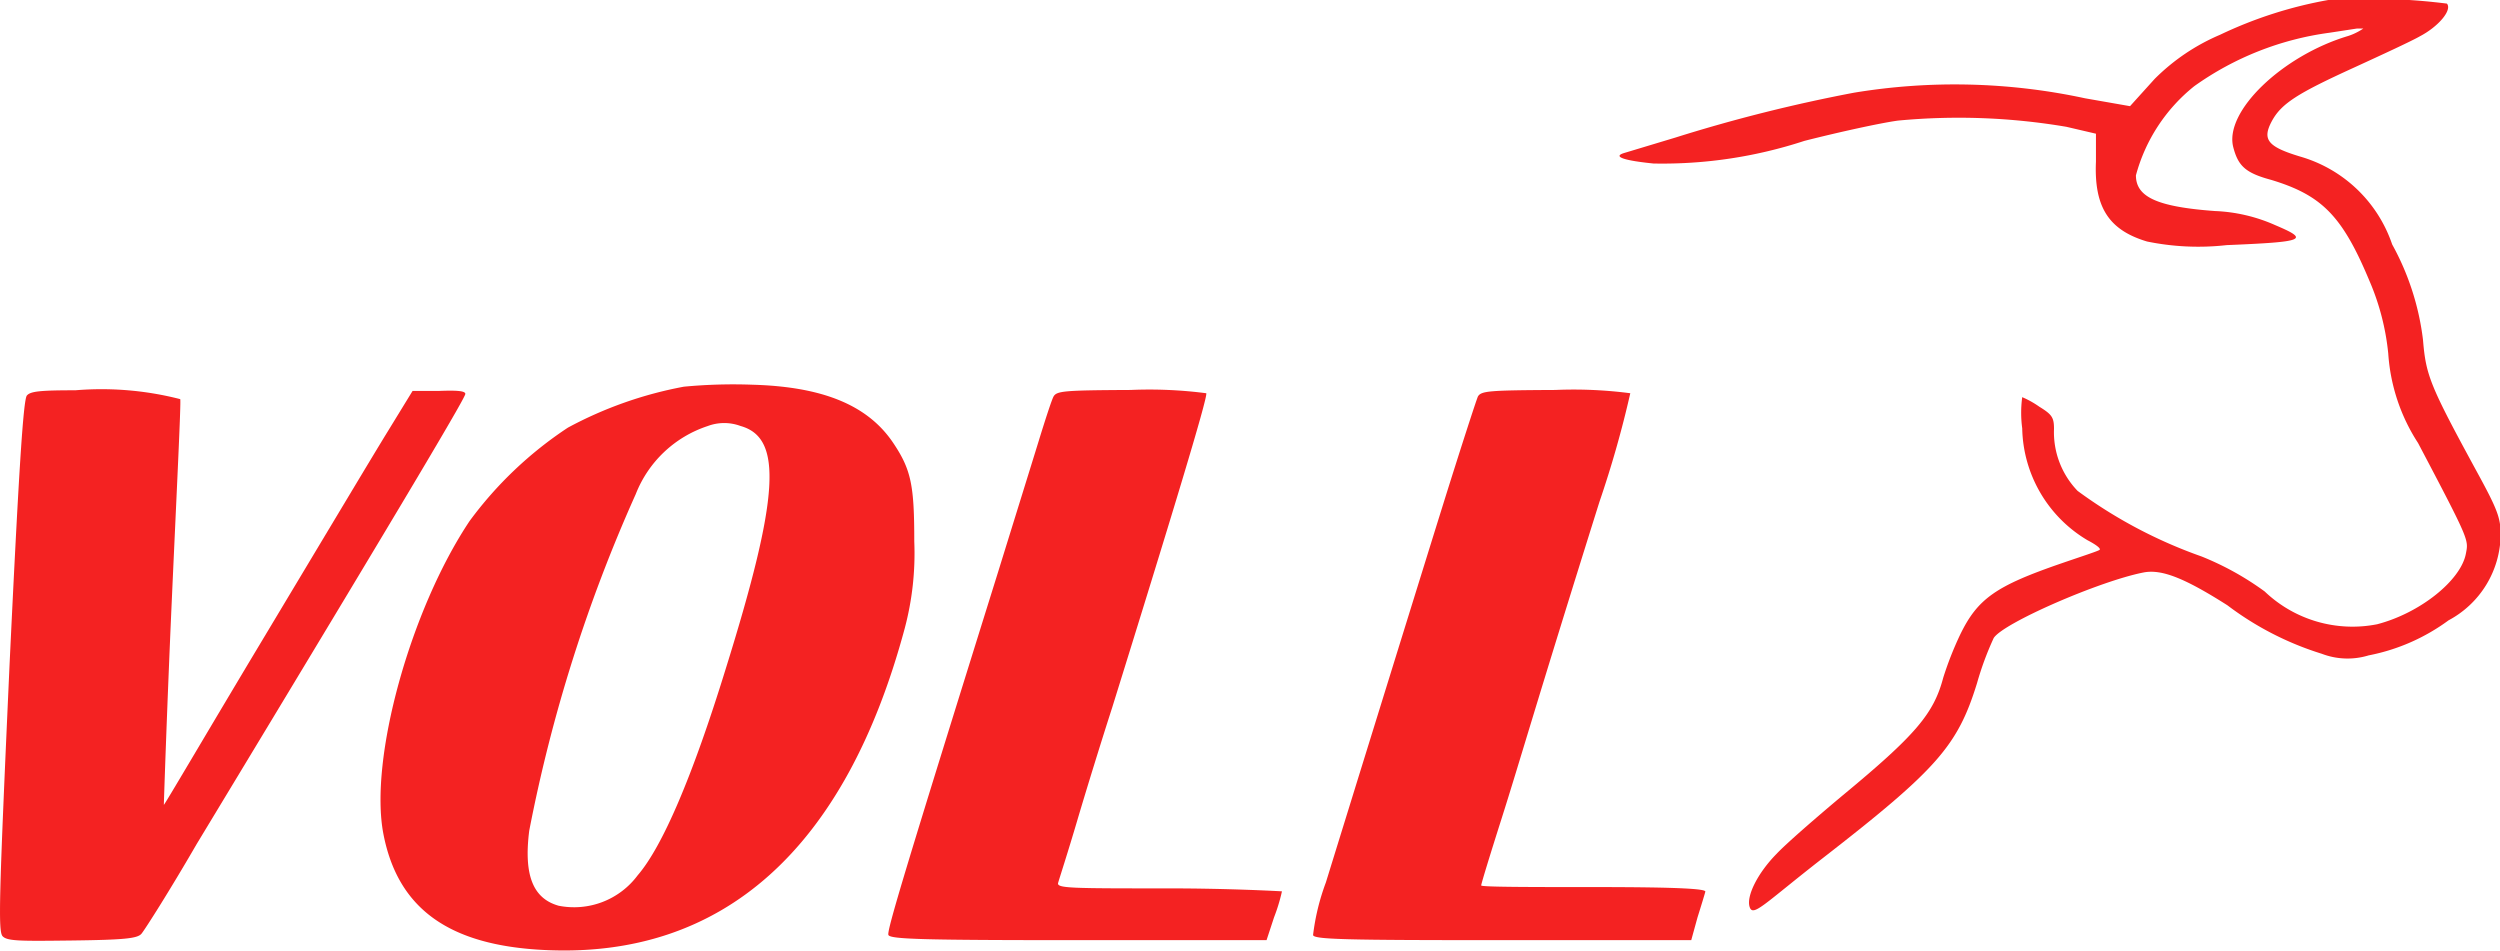
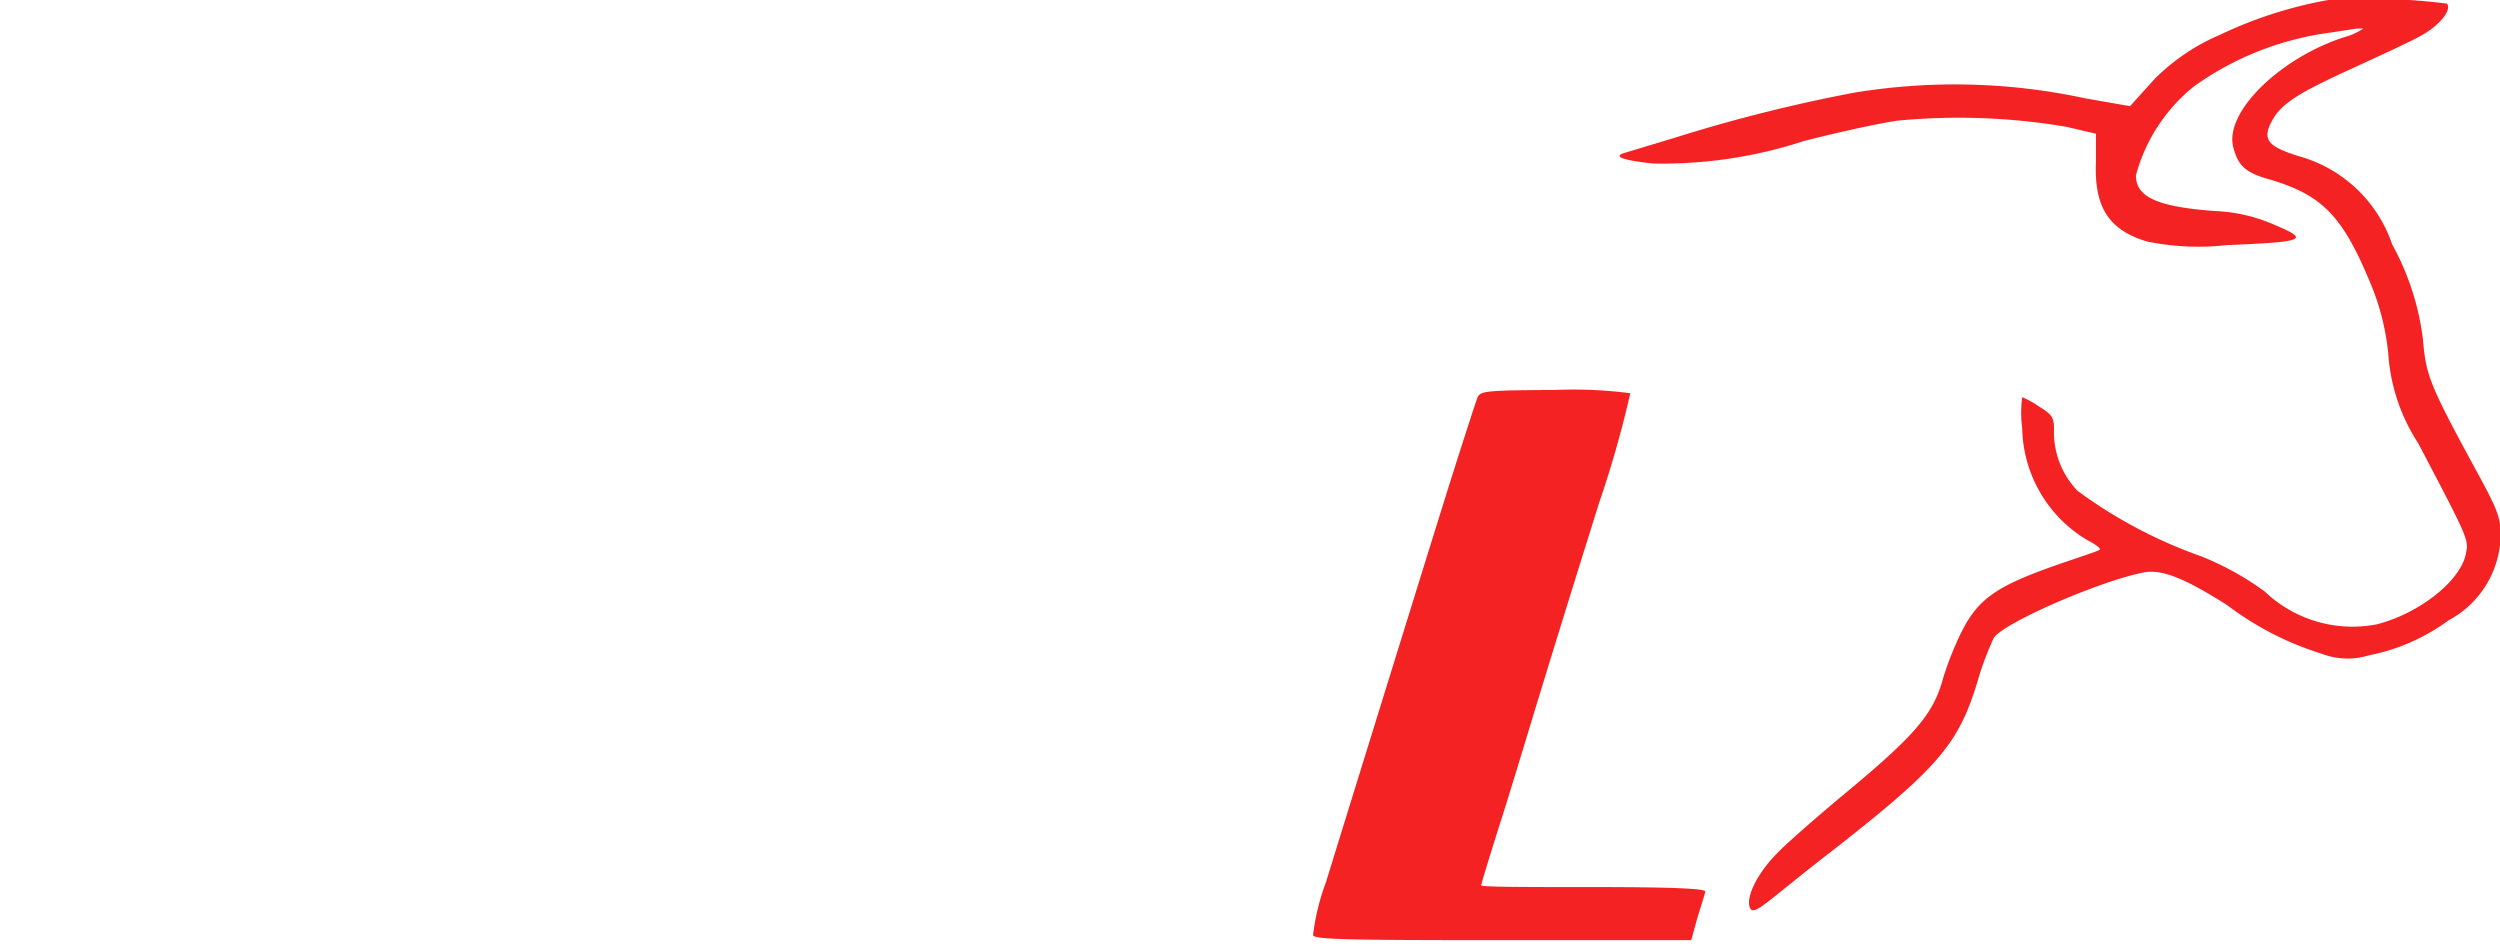
<svg xmlns="http://www.w3.org/2000/svg" width="76.29" height="29.01" viewBox="0 0 76.29 29.01">
  <defs>
    <style>.cls-1{fill:#f42222;}</style>
  </defs>
  <title>VOLLVOLL</title>
  <g id="Слой_2" data-name="Слой 2">
    <g id="Слой_1-2" data-name="Слой 1">
      <path class="cls-1" d="M71.05,0a12.92,12.92,0,0,0-3.3,1.06,6.31,6.31,0,0,0-2,1.35L65,3.24,63.63,3a18.87,18.87,0,0,0-7.06-.17A48,48,0,0,0,51.12,4.2l-1.56.47c-.36.11,0,.23.9.32a13.91,13.91,0,0,0,4.6-.69c1.06-.27,2.34-.55,2.86-.62a19.66,19.66,0,0,1,5.14.19l.9.21,0,.85c-.06,1.39.39,2.09,1.56,2.44a7.75,7.75,0,0,0,2.43.11c2.41-.1,2.54-.16,1.48-.61a5,5,0,0,0-1.84-.43c-1.77-.13-2.41-.43-2.41-1.09a5.22,5.22,0,0,1,1.78-2.72A9.2,9.2,0,0,1,71.08,1l.85-.13c.1,0,.19,0,.19,0s-.21.15-.47.23c-2,.6-3.78,2.3-3.5,3.39.15.58.38.79,1.16,1,1.55.47,2.17,1.1,3,3.09a7.45,7.45,0,0,1,.57,2.21,5.7,5.7,0,0,0,.91,2.73c1.58,3,1.54,2.95,1.46,3.37-.15.82-1.4,1.82-2.71,2.16a3.88,3.88,0,0,1-3.43-1,8.83,8.83,0,0,0-1.93-1.07,14.54,14.54,0,0,1-3.78-2,2.58,2.58,0,0,1-.72-1.89c0-.35-.06-.44-.45-.68a2.82,2.82,0,0,0-.52-.29,3.55,3.55,0,0,0,0,.95,4.06,4.06,0,0,0,2,3.42c.25.13.41.25.36.29s-.58.21-1.16.41c-2,.69-2.56,1.07-3.1,2.19a10.28,10.28,0,0,0-.51,1.3c-.29,1.1-.84,1.75-3.09,3.61-.8.67-1.71,1.46-2,1.77-.57.58-.92,1.28-.82,1.61s.42-.07,2.23-1.48c3.49-2.71,4.12-3.43,4.71-5.34a9.35,9.35,0,0,1,.51-1.38c.29-.46,3.24-1.74,4.57-2,.56-.11,1.27.18,2.56,1a9.36,9.36,0,0,0,2.88,1.48,2.2,2.2,0,0,0,1.43.05,6.06,6.06,0,0,0,2.44-1.07,3,3,0,0,0,1.59-2.61c0-.52-.1-.78-.74-1.95-1.42-2.61-1.54-2.91-1.63-4A8,8,0,0,0,73,7.46a4.19,4.19,0,0,0-2.8-2.68c-1-.3-1.17-.52-.88-1.07s.79-.86,2.52-1.65c.85-.39,1.76-.81,2-.95.56-.29,1-.8.83-1A19,19,0,0,0,71.05,0Z" />
-       <path class="cls-1" d="M20.87,11.8a12.12,12.12,0,0,0-3.54,1.25,11.76,11.76,0,0,0-3,2.85c-1.81,2.71-3.07,7.27-2.63,9.55s2,3.4,4.91,3.54c5.45.27,9.19-3.08,11-9.82a8.9,8.9,0,0,0,.29-2.65c0-1.7-.09-2.18-.64-3-.77-1.15-2.14-1.72-4.3-1.78A16,16,0,0,0,20.87,11.8ZM22.6,13c1.29.36,1.19,2.14-.46,7.43-1,3.24-1.92,5.4-2.68,6.28a2.42,2.42,0,0,1-2.41.93c-.79-.22-1.07-.94-.9-2.29A46.78,46.78,0,0,1,19.4,15.08,3.55,3.55,0,0,1,21.6,13,1.43,1.43,0,0,1,22.6,13Z" />
-       <path class="cls-1" d="M.82,12.07c-.11.13-.25,2.37-.53,8.25-.32,7.1-.35,8.1-.21,8.25s.53.15,2.12.13,2-.06,2.12-.21S5.19,27.16,6,25.76c7-11.57,8.2-13.64,8.2-13.74s-.31-.11-.82-.09l-.79,0-.76,1.24c-.42.68-2.13,3.54-3.81,6.34S5,24.6,5,24.56s.09-2.83.24-6.18.29-6.14.26-6.2a9.65,9.65,0,0,0-3.2-.27C1.23,11.91.93,11.94.82,12.07Z" />
-       <path class="cls-1" d="M32.15,12.1c-.06.11-.26.73-.46,1.38s-.76,2.45-1.24,4c-2.81,9-3.39,10.92-3.34,11.05s1,.16,5.8.16h5.74l.23-.7a5.36,5.36,0,0,0,.24-.79s-1.55-.09-3.45-.09c-3,0-3.43,0-3.38-.17s.3-.94.58-1.89.76-2.5,1.07-3.46C35.68,16,36.87,12.1,36.81,12a13.47,13.47,0,0,0-2.31-.1C32.47,11.91,32.25,11.93,32.15,12.1Z" />
      <path class="cls-1" d="M45.1,12.1c-.05.11-.54,1.62-1.08,3.35-1,3.21-2.75,8.86-3.56,11.48a6.92,6.92,0,0,0-.39,1.6c0,.14,1,.16,5.8.16h5.74L51.8,28c.11-.35.22-.71.24-.79s-.68-.14-3.39-.14c-1.89,0-3.45,0-3.45-.05s.27-.93.61-2c.61-1.92,1-3.34,3-9.71A32.45,32.45,0,0,0,49.75,12a13.33,13.33,0,0,0-2.29-.1C45.43,11.91,45.2,11.93,45.1,12.1Z" />
    </g>
  </g>
</svg>